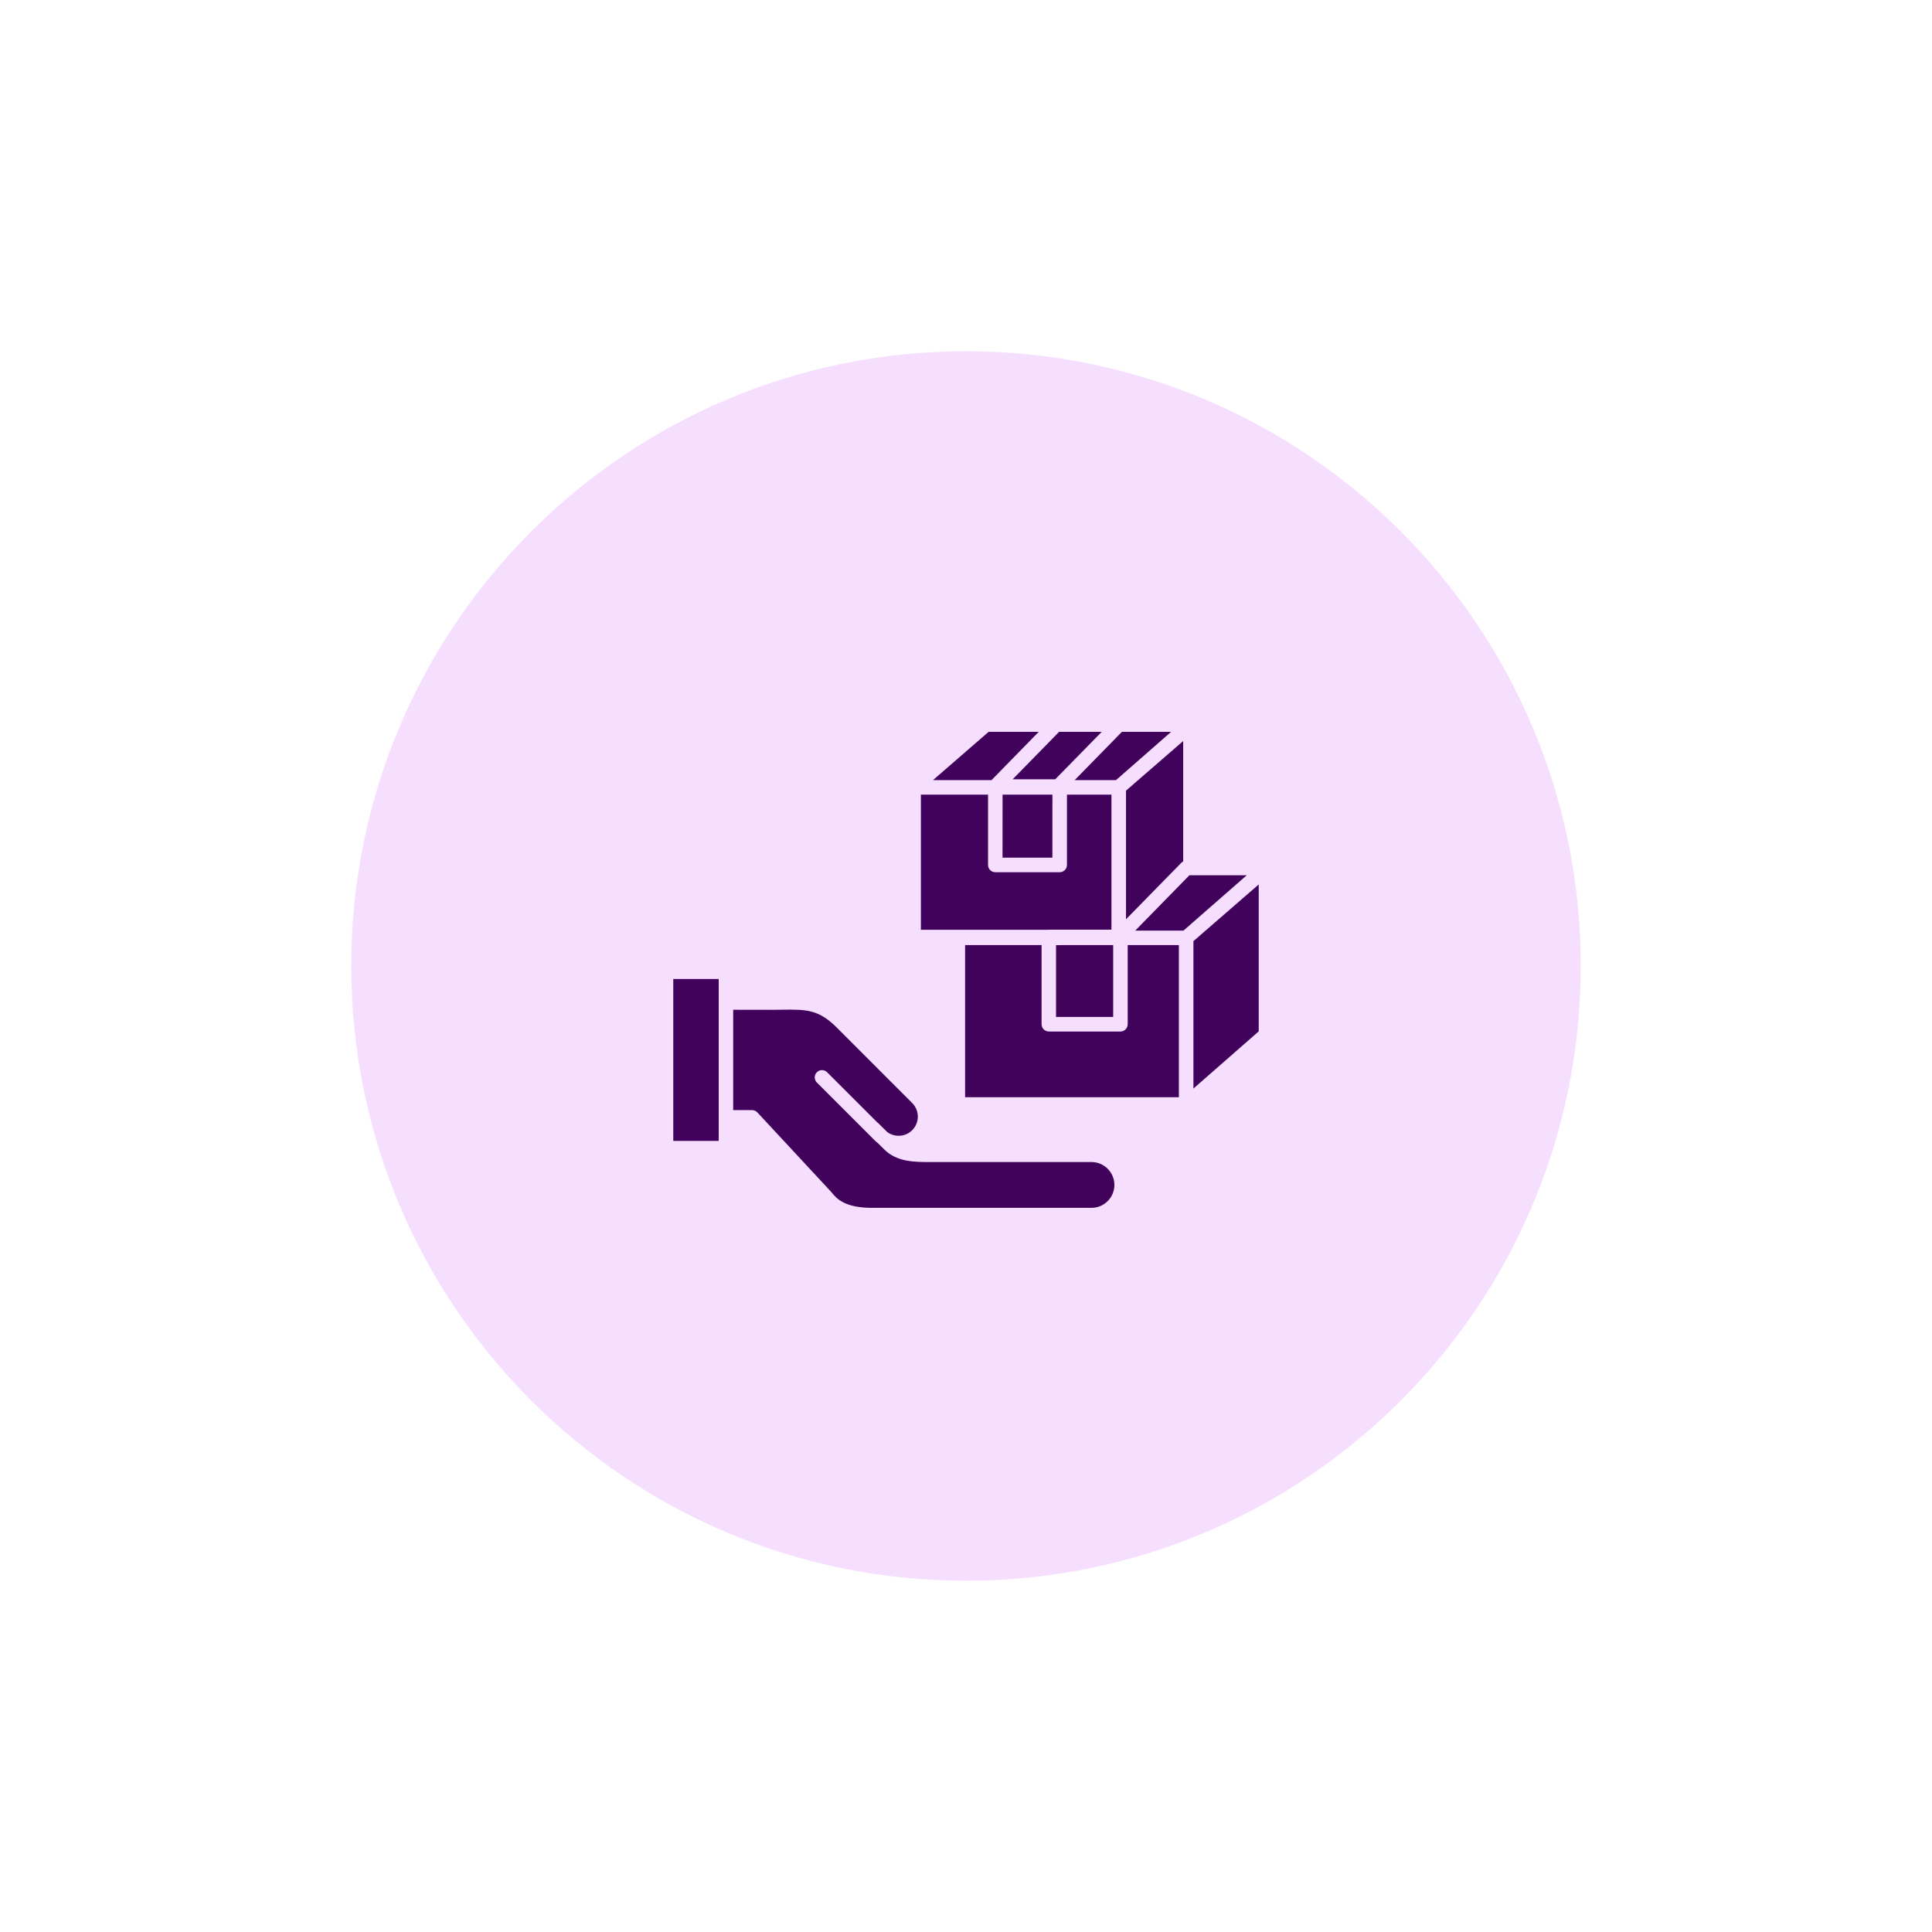
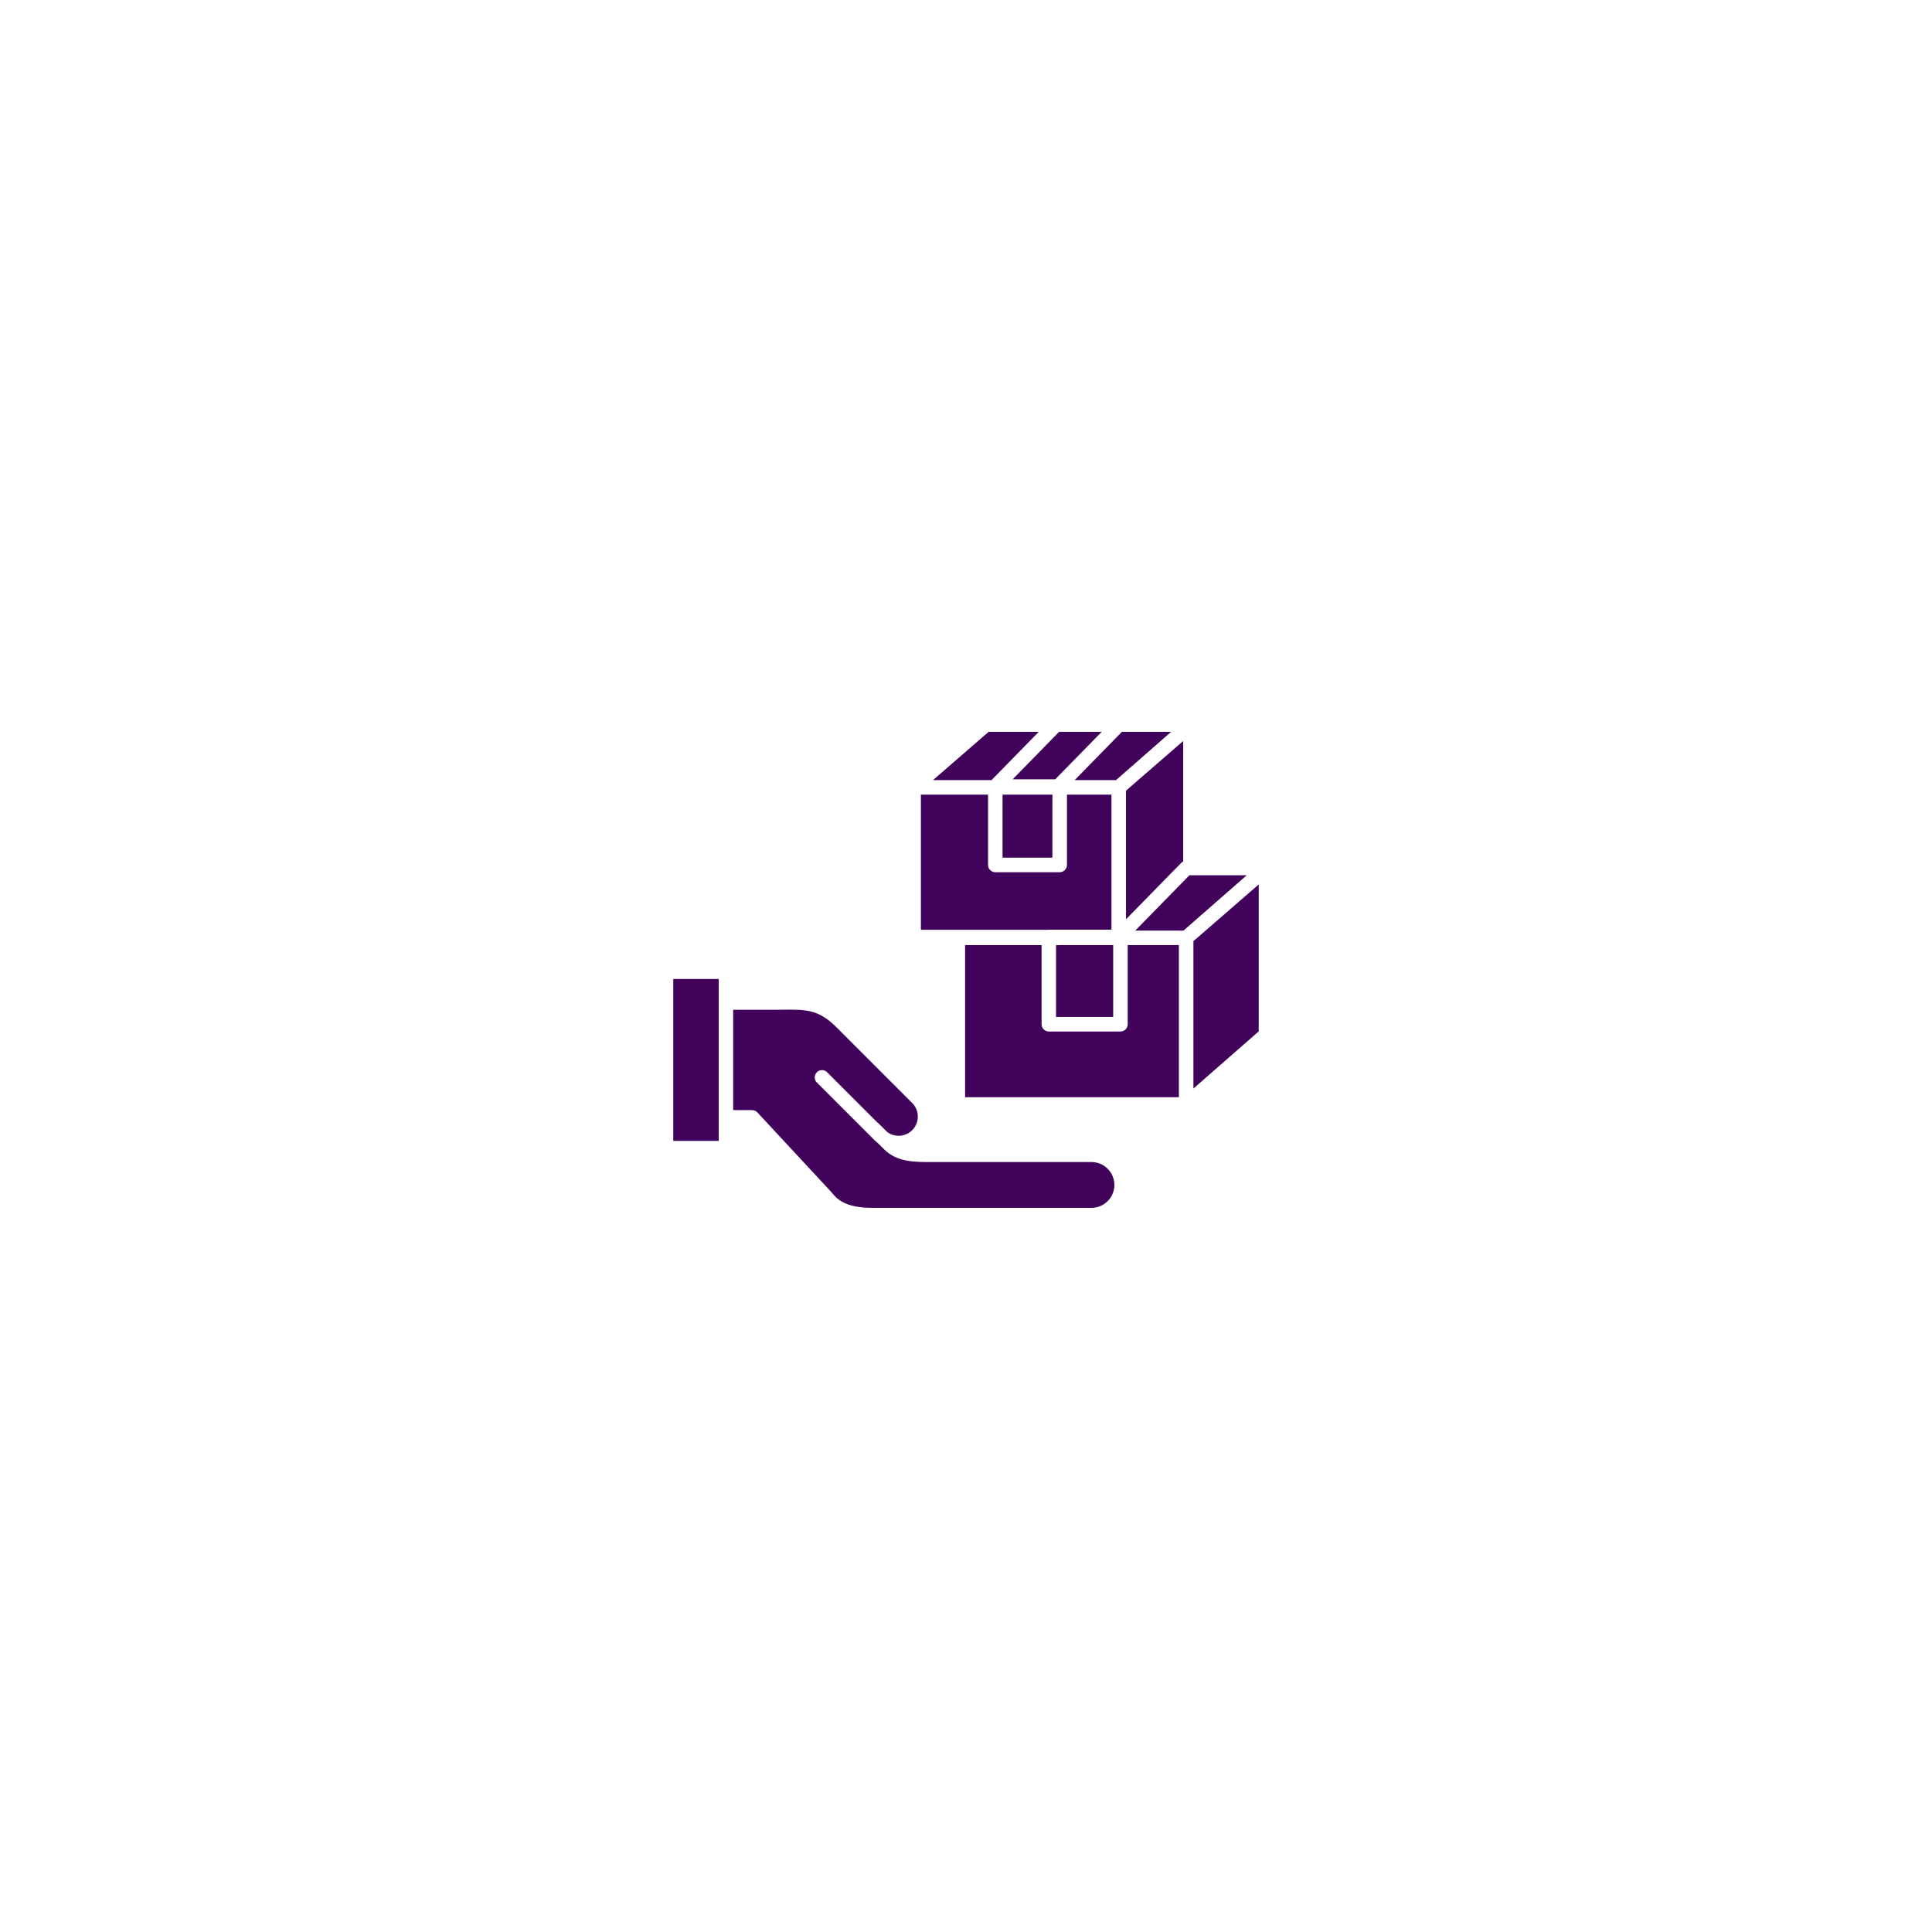
<svg xmlns="http://www.w3.org/2000/svg" width="66" height="66" viewBox="0 0 66 66" fill="none">
  <g filter="url(#filter0_f_501_1342)">
-     <path d="M33 54C44.598 54 54 44.598 54 33C54 21.402 44.598 12 33 12C21.402 12 12 21.402 12 33C12 44.598 21.402 54 33 54Z" fill="#F6DEFF" />
-   </g>
+     </g>
  <path d="M24.552 38.976V38.194C24.551 38.186 24.551 38.179 24.552 38.171V33.443H23V38.976L24.552 38.976ZM29.983 38.35L30.312 38.675C30.573 38.864 30.933 38.836 31.162 38.609C31.418 38.352 31.418 37.938 31.162 37.681L28.582 35.1C27.961 34.479 27.535 34.484 26.733 34.493C26.583 34.493 26.421 34.497 26.384 34.497V34.496L25.047 34.495V37.923H25.692C25.761 37.923 25.826 37.952 25.873 38.002L28.363 40.683C28.387 40.708 28.408 40.734 28.432 40.762C28.59 40.949 28.855 41.262 29.804 41.262H37.286C37.718 41.262 38.069 40.911 38.069 40.479C38.069 40.047 37.718 39.697 37.286 39.697H31.949H31.831C31.25 39.699 30.645 39.701 30.21 39.269L29.995 39.056C29.957 39.026 29.919 38.994 29.884 38.959L27.905 36.98C27.808 36.884 27.808 36.726 27.905 36.63C28.002 36.532 28.159 36.532 28.256 36.63L29.98 38.353L29.983 38.35ZM34.595 26.621H36.049L37.637 25H36.181L34.595 26.621ZM36.449 27.146V29.549C36.449 29.615 36.422 29.677 36.376 29.724C36.33 29.77 36.267 29.796 36.201 29.796H34.001C33.864 29.796 33.753 29.685 33.753 29.549V27.146H31.459V31.762H35.786C35.8 31.761 35.815 31.76 35.829 31.76H37.969V27.146L36.449 27.146ZM34.249 27.147L34.248 29.299H35.951L35.952 27.146H34.369L34.249 27.147ZM33.873 26.649L35.485 25H33.774L31.873 26.649H33.873ZM38.327 25L36.713 26.649H38.125L40.008 25H38.327ZM40.419 29.428V25.315L38.466 27.01V31.404L40.34 29.49V29.491C40.362 29.464 40.389 29.442 40.42 29.428L40.419 29.428ZM38.524 32.286V34.989C38.524 35.126 38.414 35.237 38.277 35.238H35.829C35.693 35.237 35.582 35.126 35.582 34.989V32.286H32.969V37.483H40.272V32.286H38.524ZM36.076 32.288V34.74H38.028V32.286H36.246L36.076 32.288ZM40.632 29.9L38.781 31.791H40.429L42.591 29.9H40.632ZM40.769 37.186L43 35.233V30.214L40.769 32.151V37.186Z" fill="#40025A" />
  <defs>
    <filter id="filter0_f_501_1342" x="0" y="0" width="66" height="66" filterUnits="userSpaceOnUse" color-interpolation-filters="sRGB">
      <feFlood flood-opacity="0" result="BackgroundImageFix" />
      <feBlend mode="normal" in="SourceGraphic" in2="BackgroundImageFix" result="shape" />
      <feGaussianBlur stdDeviation="6" result="effect1_foregroundBlur_501_1342" />
    </filter>
  </defs>
</svg>